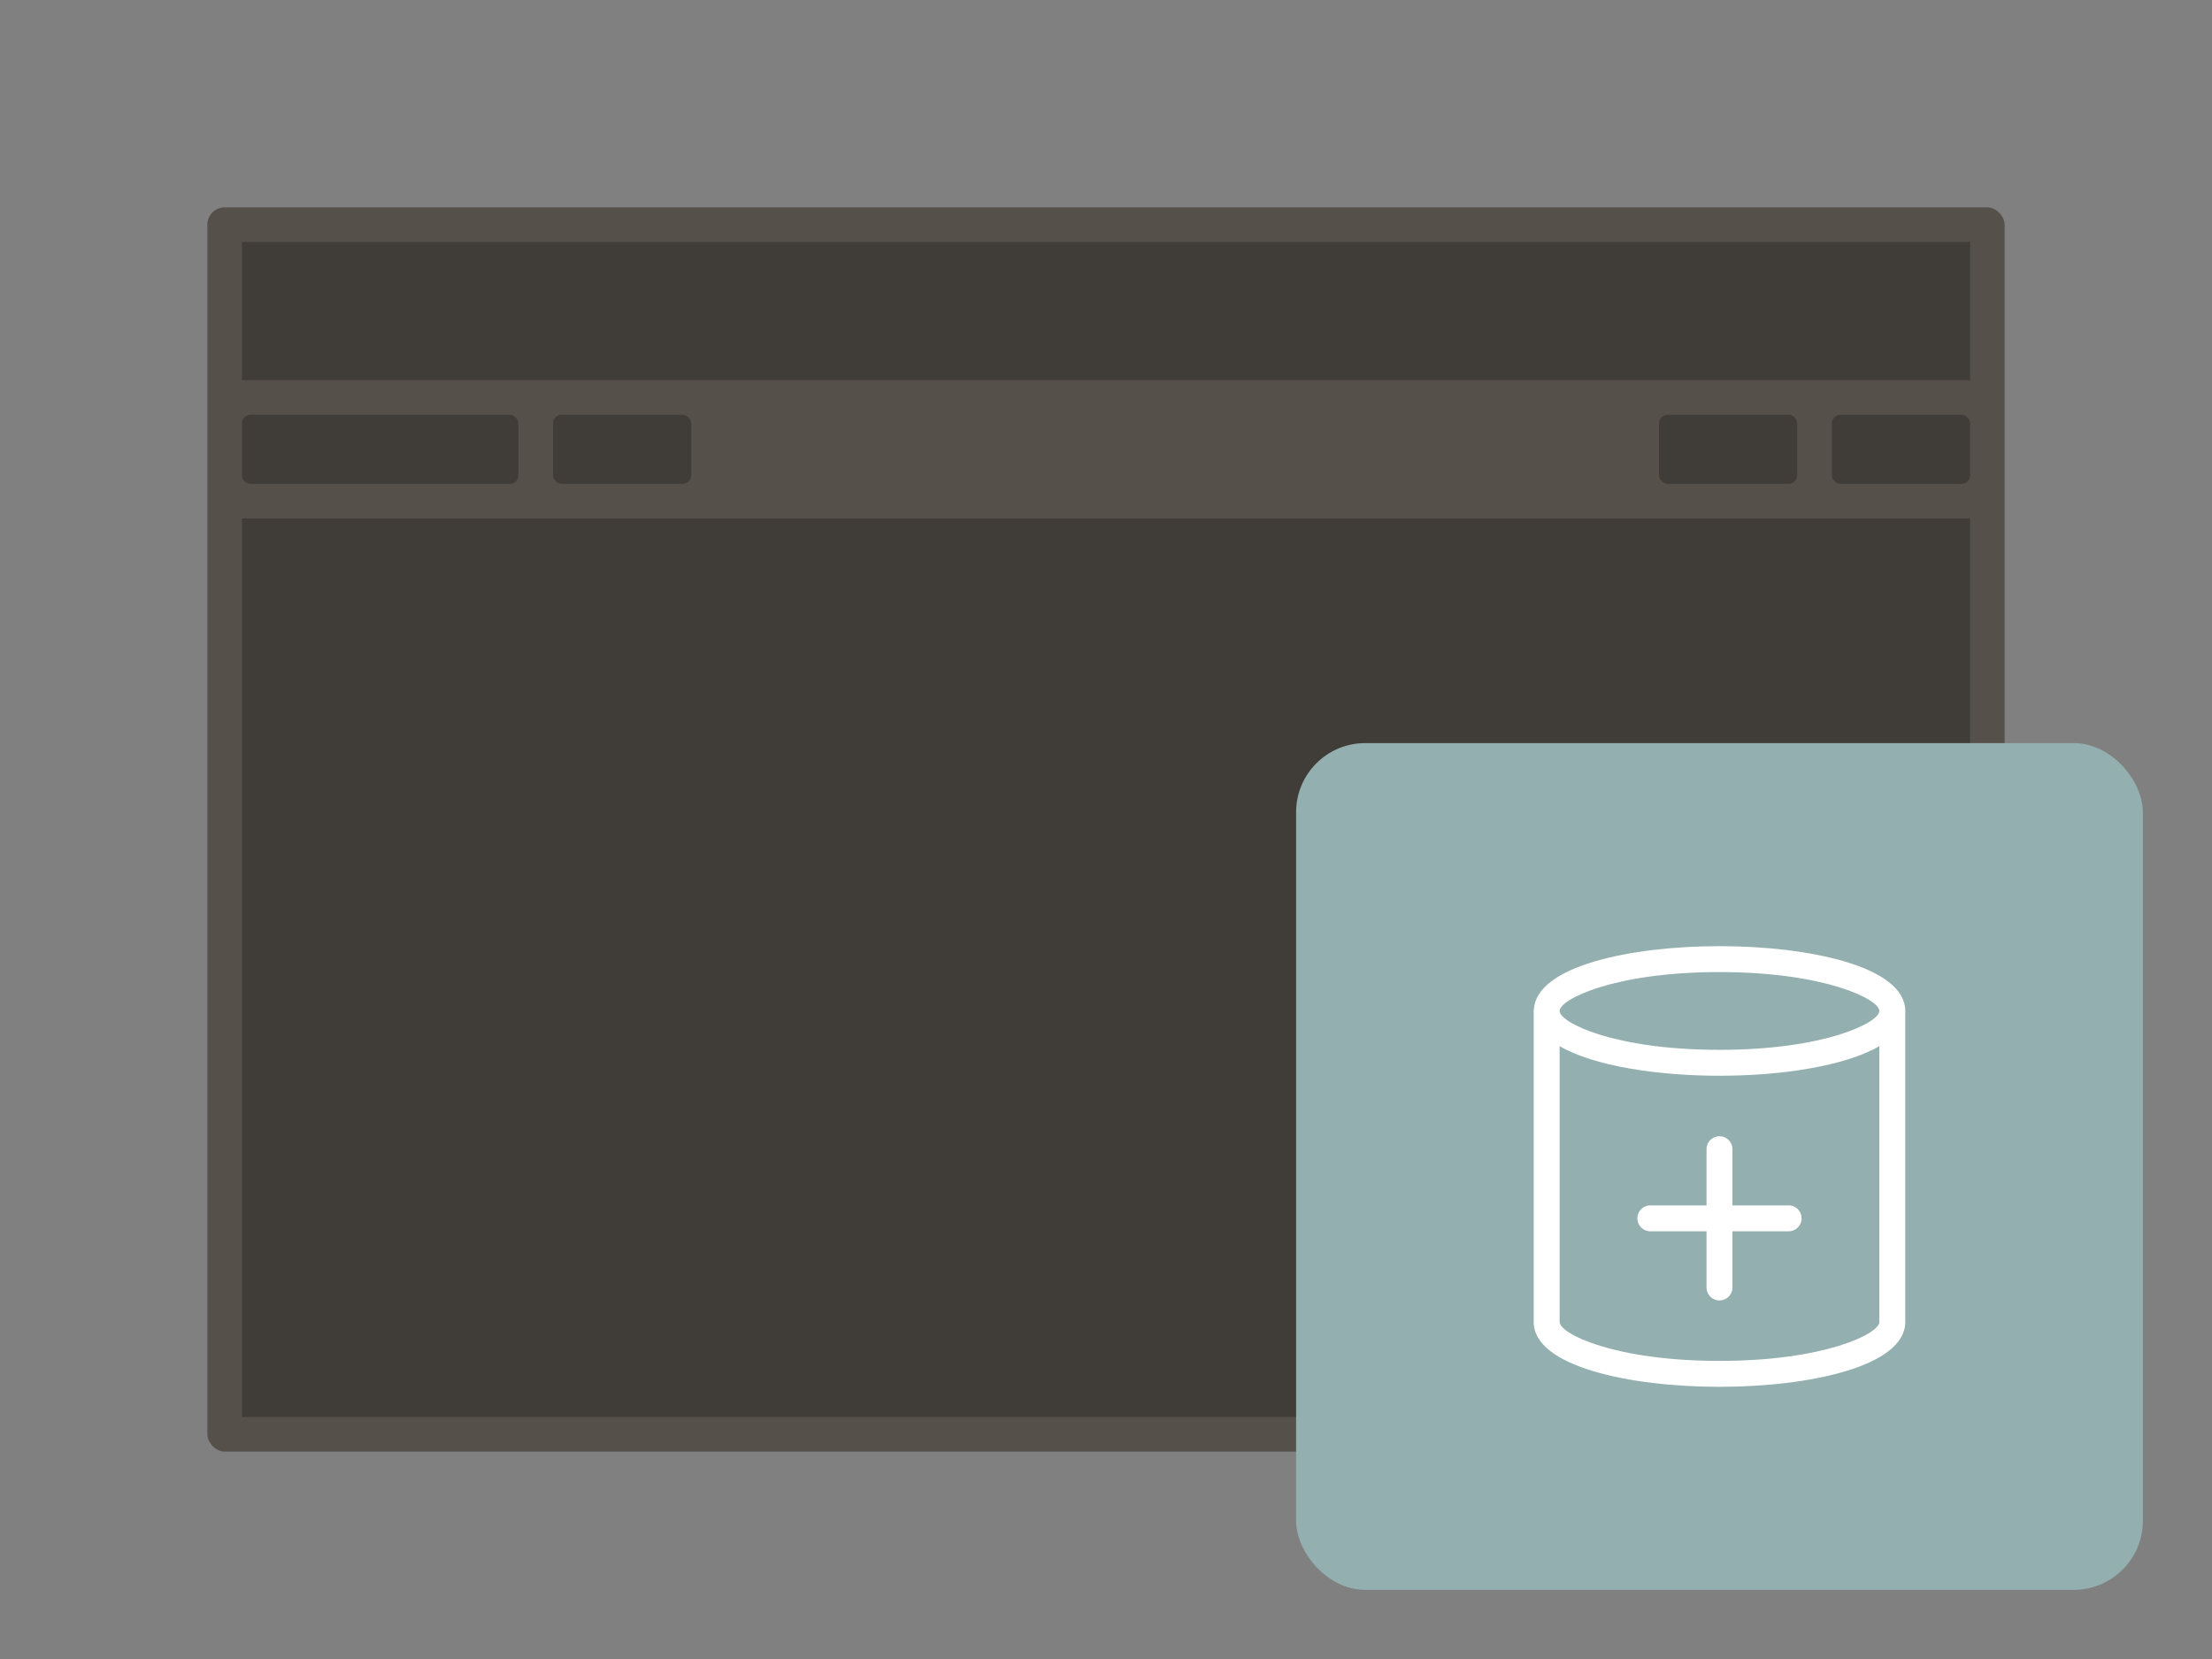
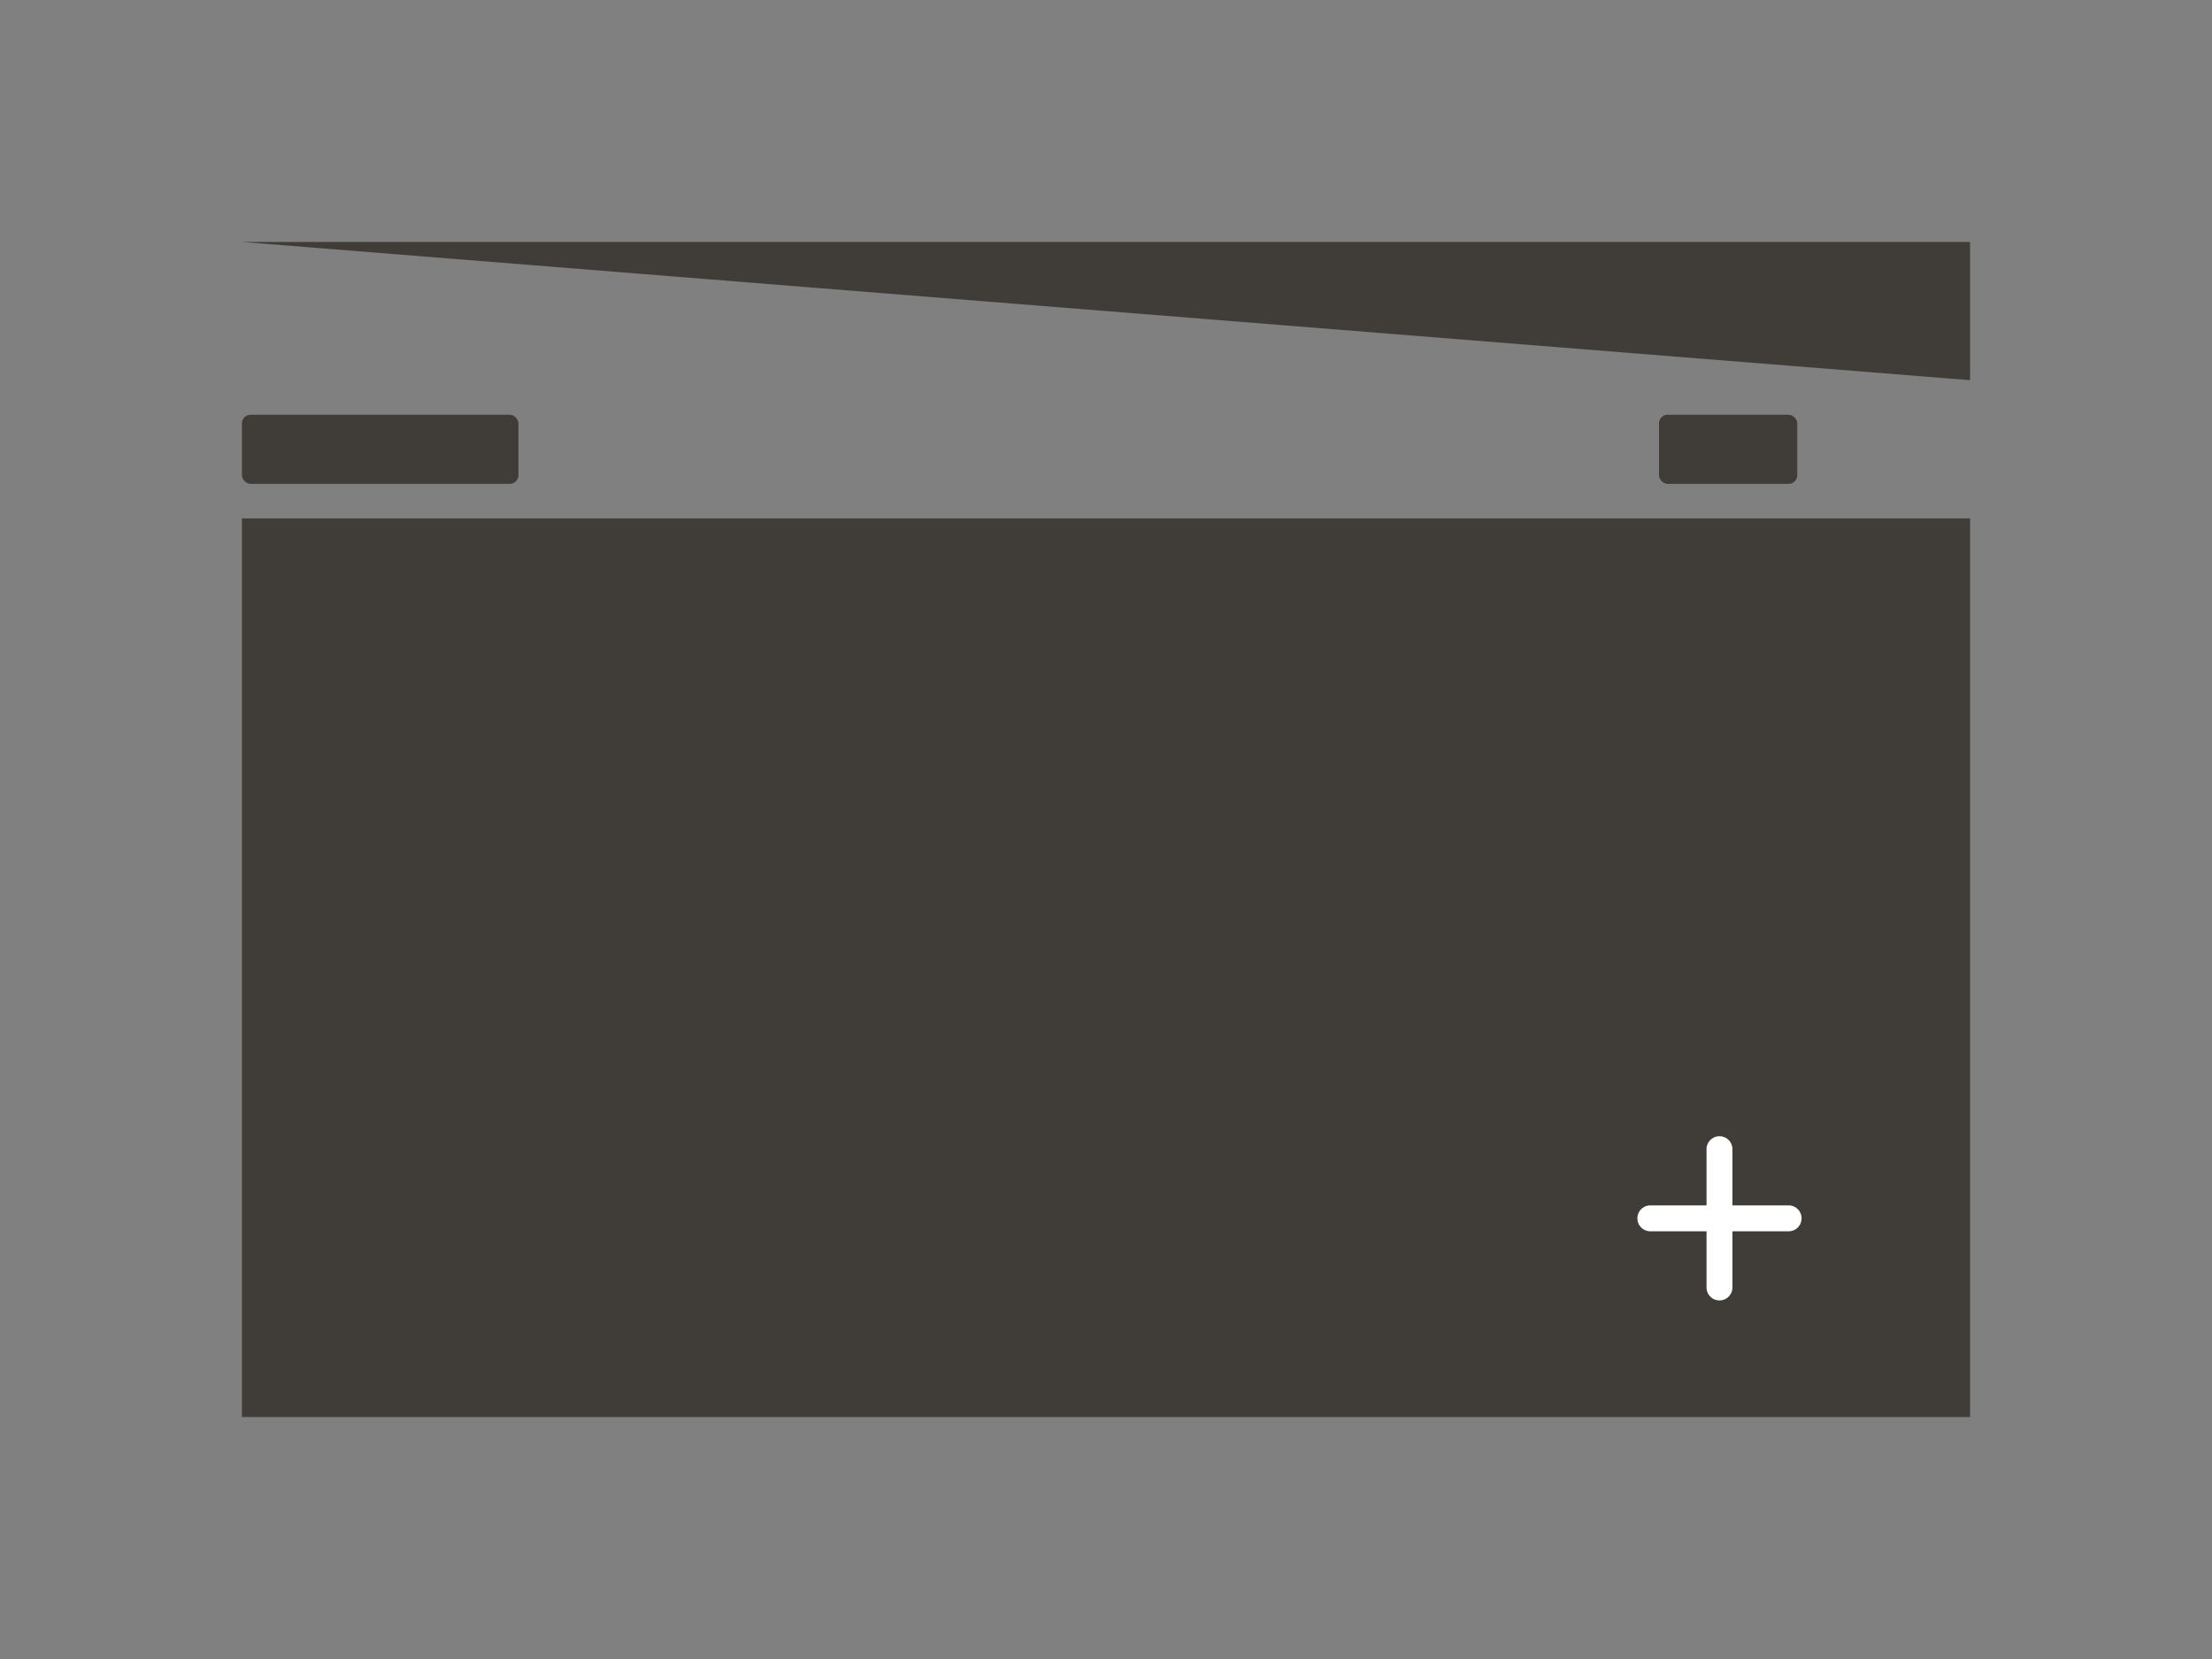
<svg xmlns="http://www.w3.org/2000/svg" xmlns:xlink="http://www.w3.org/1999/xlink" viewBox="0 0 128 96">
  <rect x="0" y="0" width="128" height="96" fill="#808080" stroke="none" />
  <symbol id="a" viewBox="0 0 49 49">
    <path d="M0 0h49v49H0z" fill="none" />
-     <path d="M24.5 11.75c-5.1 0-10.572 1.142-10.735 3.639h-.015V33.5c0 2.576 5.572 3.75 10.75 3.75s10.75-1.174 10.75-3.75v-18c0-2.576-5.572-3.75-10.75-3.75zm0 1.5c6.1 0 9.25 1.577 9.25 2.25s-3.15 2.25-9.25 2.25-9.25-1.577-9.25-2.25 3.15-2.25 9.25-2.25zm0 22.5c-6.1 0-9.25-1.577-9.25-2.25V17.537c2 1.166 5.718 1.713 9.25 1.713s7.245-.547 9.25-1.713V33.5c0 .673-3.15 2.25-9.25 2.25z" fill="#fff" />
    <path d="M28.5 26.75h-3.25V23.5a.75.75 0 0 0-1.5 0v3.25H20.5a.75.75 0 0 0 0 1.5h3.25v3.25a.75.75 0 0 0 1.5 0v-3.25h3.25a.75.75 0 0 0 0-1.5z" fill="#fff" />
  </symbol>
-   <rect fill="#56504B" height="72" rx="1" width="104" x="12" y="12" />
  <g fill="#403C38">
-     <path d="M14 14h100v8H14zm0 16h100v52H14z" />
+     <path d="M14 14h100v8zm0 16h100v52H14z" />
    <rect height="4" rx=".5" width="8" x="96" y="24" />
-     <rect height="4" rx=".5" width="8" x="32" y="24" />
-     <rect height="4" rx=".5" width="8" x="106" y="24" />
    <rect height="4" rx=".5" width="16" x="14" y="24" />
    <path d="M17 33h8v4h-8zm0 7h8v4h-8zm0 7h8v4h-8zm0 7h8v4h-8zm0 7h8v4h-8zm0 7h8v4h-8zm0 7h8v4h-8zm10-42h12v4H27zm0 7h12v4H27zm0 7h12v4H27zm0 7h12v4H27zm0 7h12v4H27zm0 7h12v4H27zm0 7h12v4H27zm14-42h12v4H41zm0 7h12v4H41zm0 7h12v4H41zm0 7h12v4H41zm0 7h12v4H41zm0 7h12v4H41zm0 7h12v4H41zm14-42h16v4H55zm0 7h16v4H55zm0 7h16v4H55zm0 7h16v4H55zm0 7h16v4H55zm0 7h16v4H55zm0 7h16v4H55zm18-42h18v4H73zm0 7h18v4H73zm0 7h18v4H73zm0 7h18v4H73zm0 7h18v4H73zm0 7h18v4H73zm0 7h18v4H73zm20-42h8v4h-8zm0 7h8v4h-8zm0 7h8v4h-8zm0 7h8v4h-8zm0 7h8v4h-8zm0 7h8v4h-8zm0 7h8v4h-8zm10-42h8v4h-8zm0 7h8v4h-8zm0 7h8v4h-8zm0 7h8v4h-8zm0 7h8v4h-8zm0 7h8v4h-8zm0 7h8v4h-8z" />
  </g>
-   <rect fill="#94AFAF" height="49" rx="4" width="49" x="75" y="43" />
  <use height="49" transform="translate(75 43)" width="49" xlink:href="#a" />
</svg>